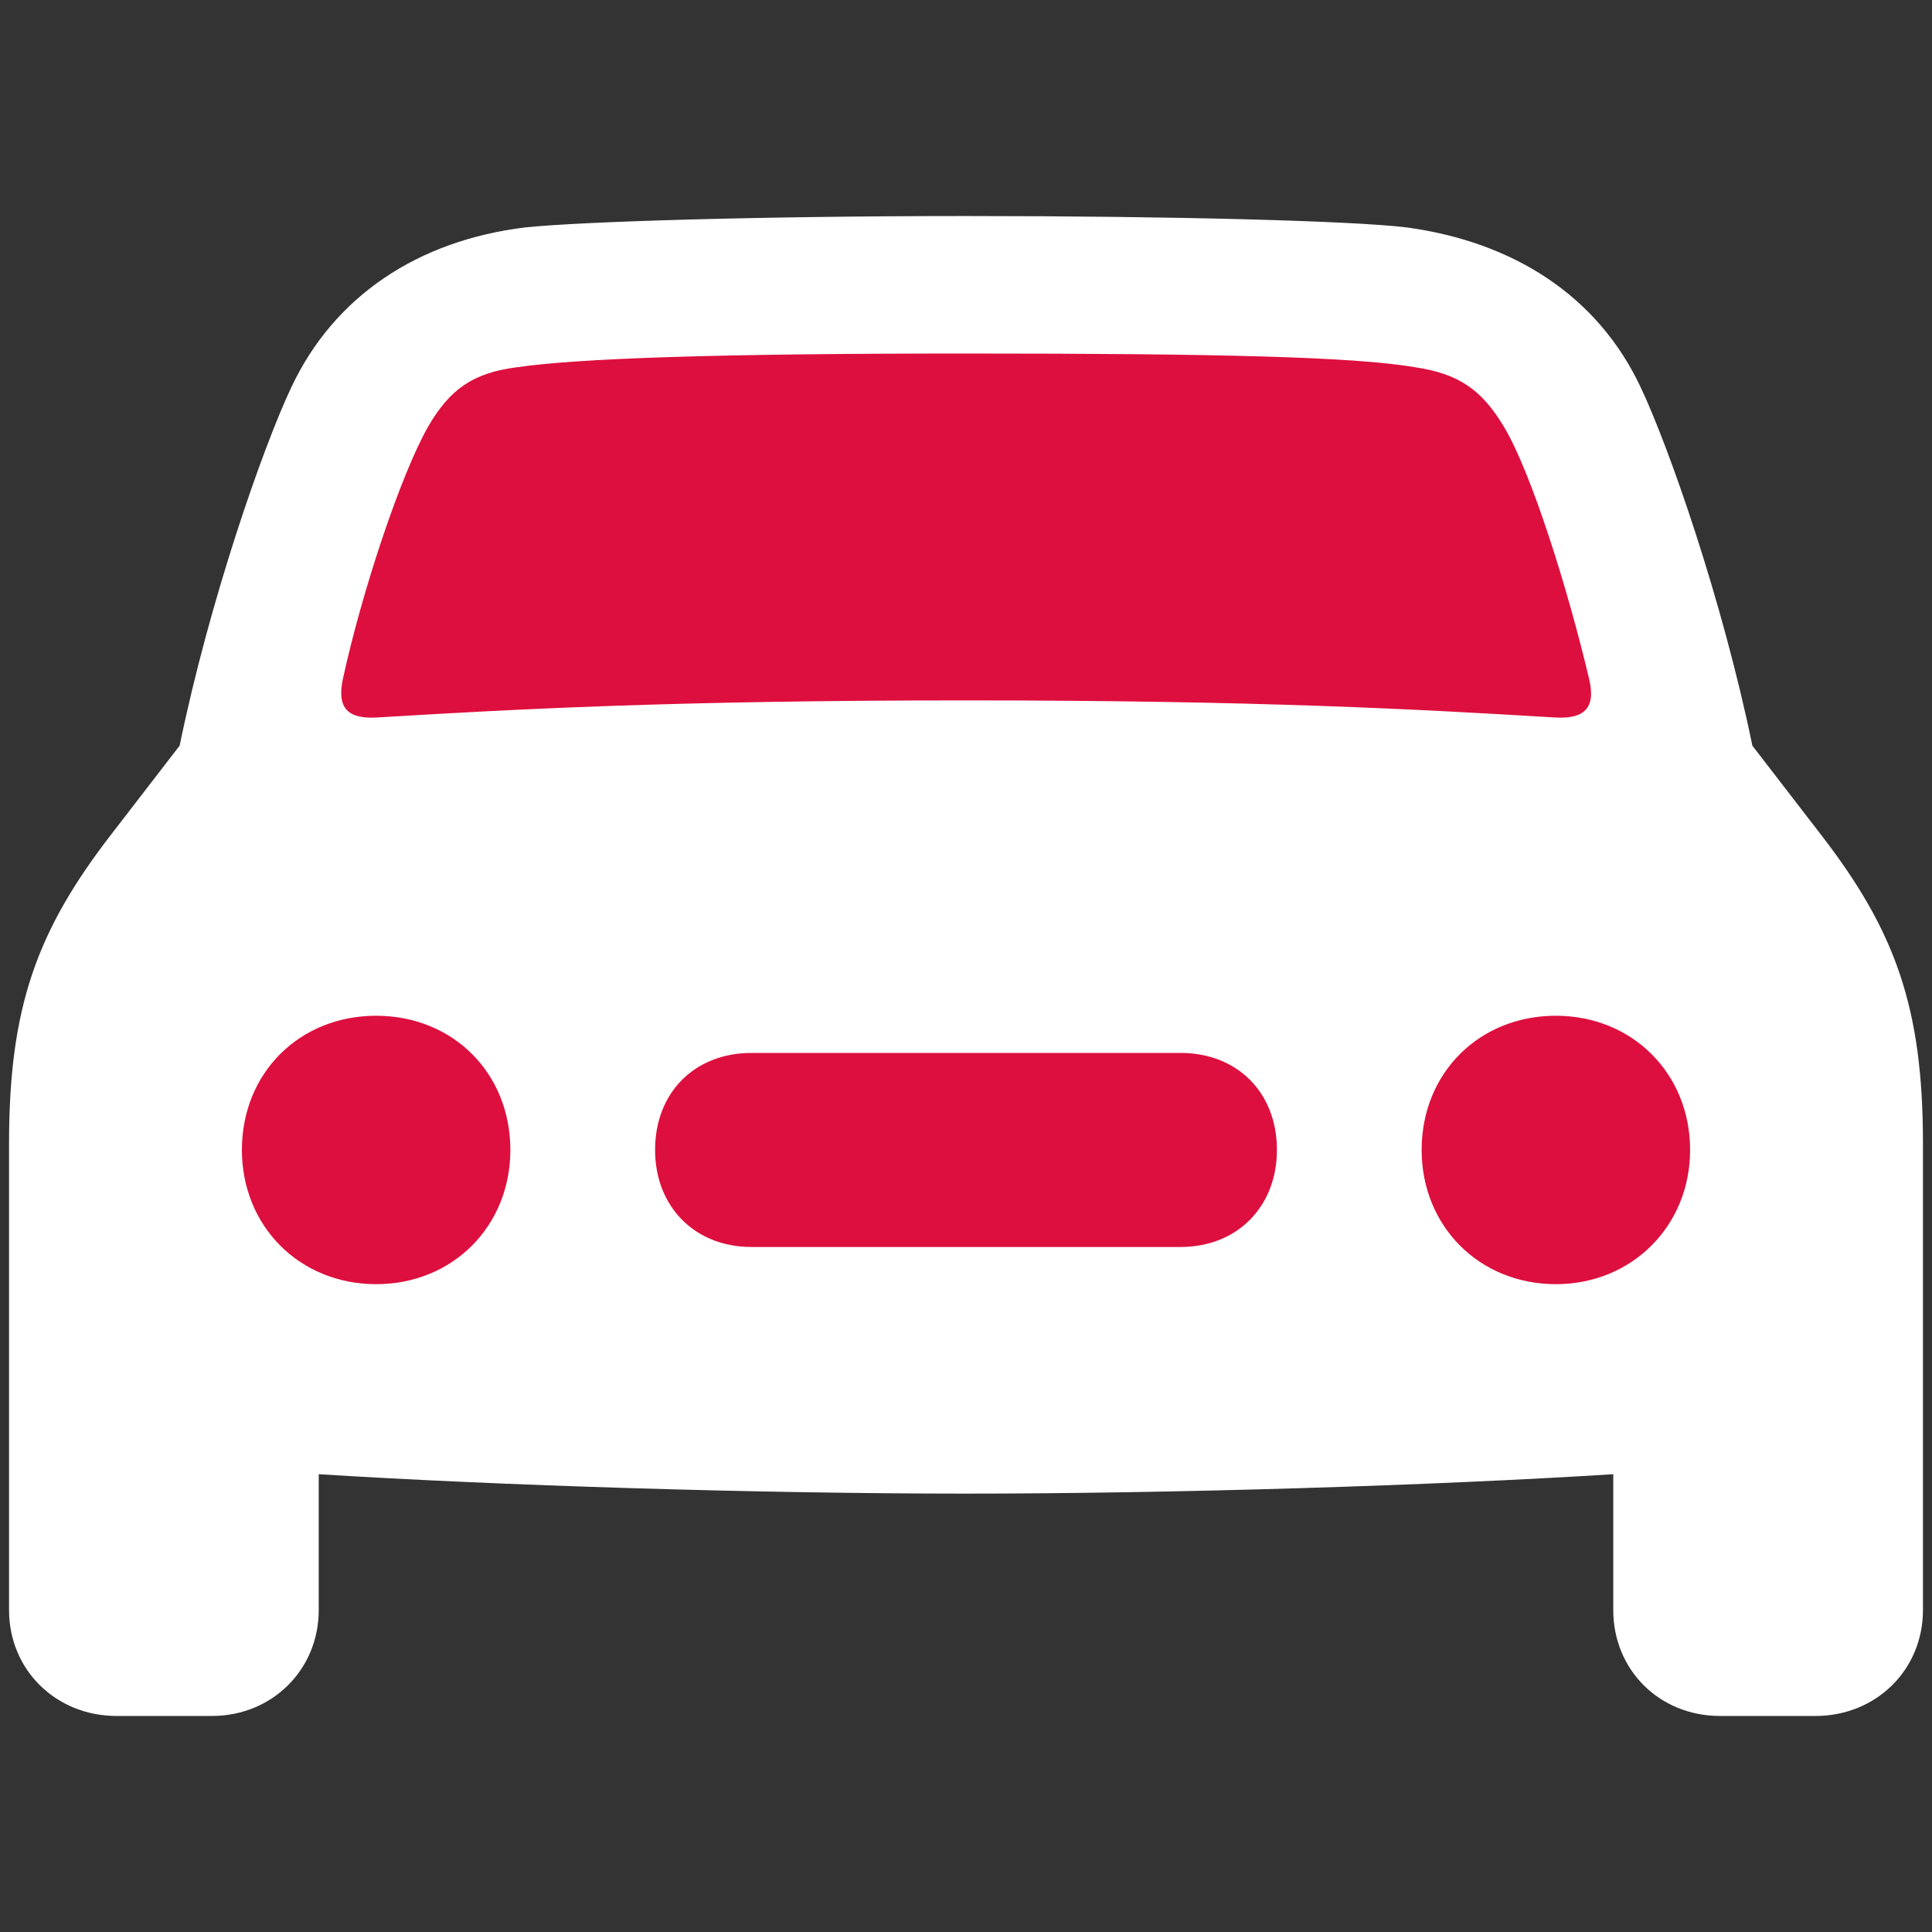
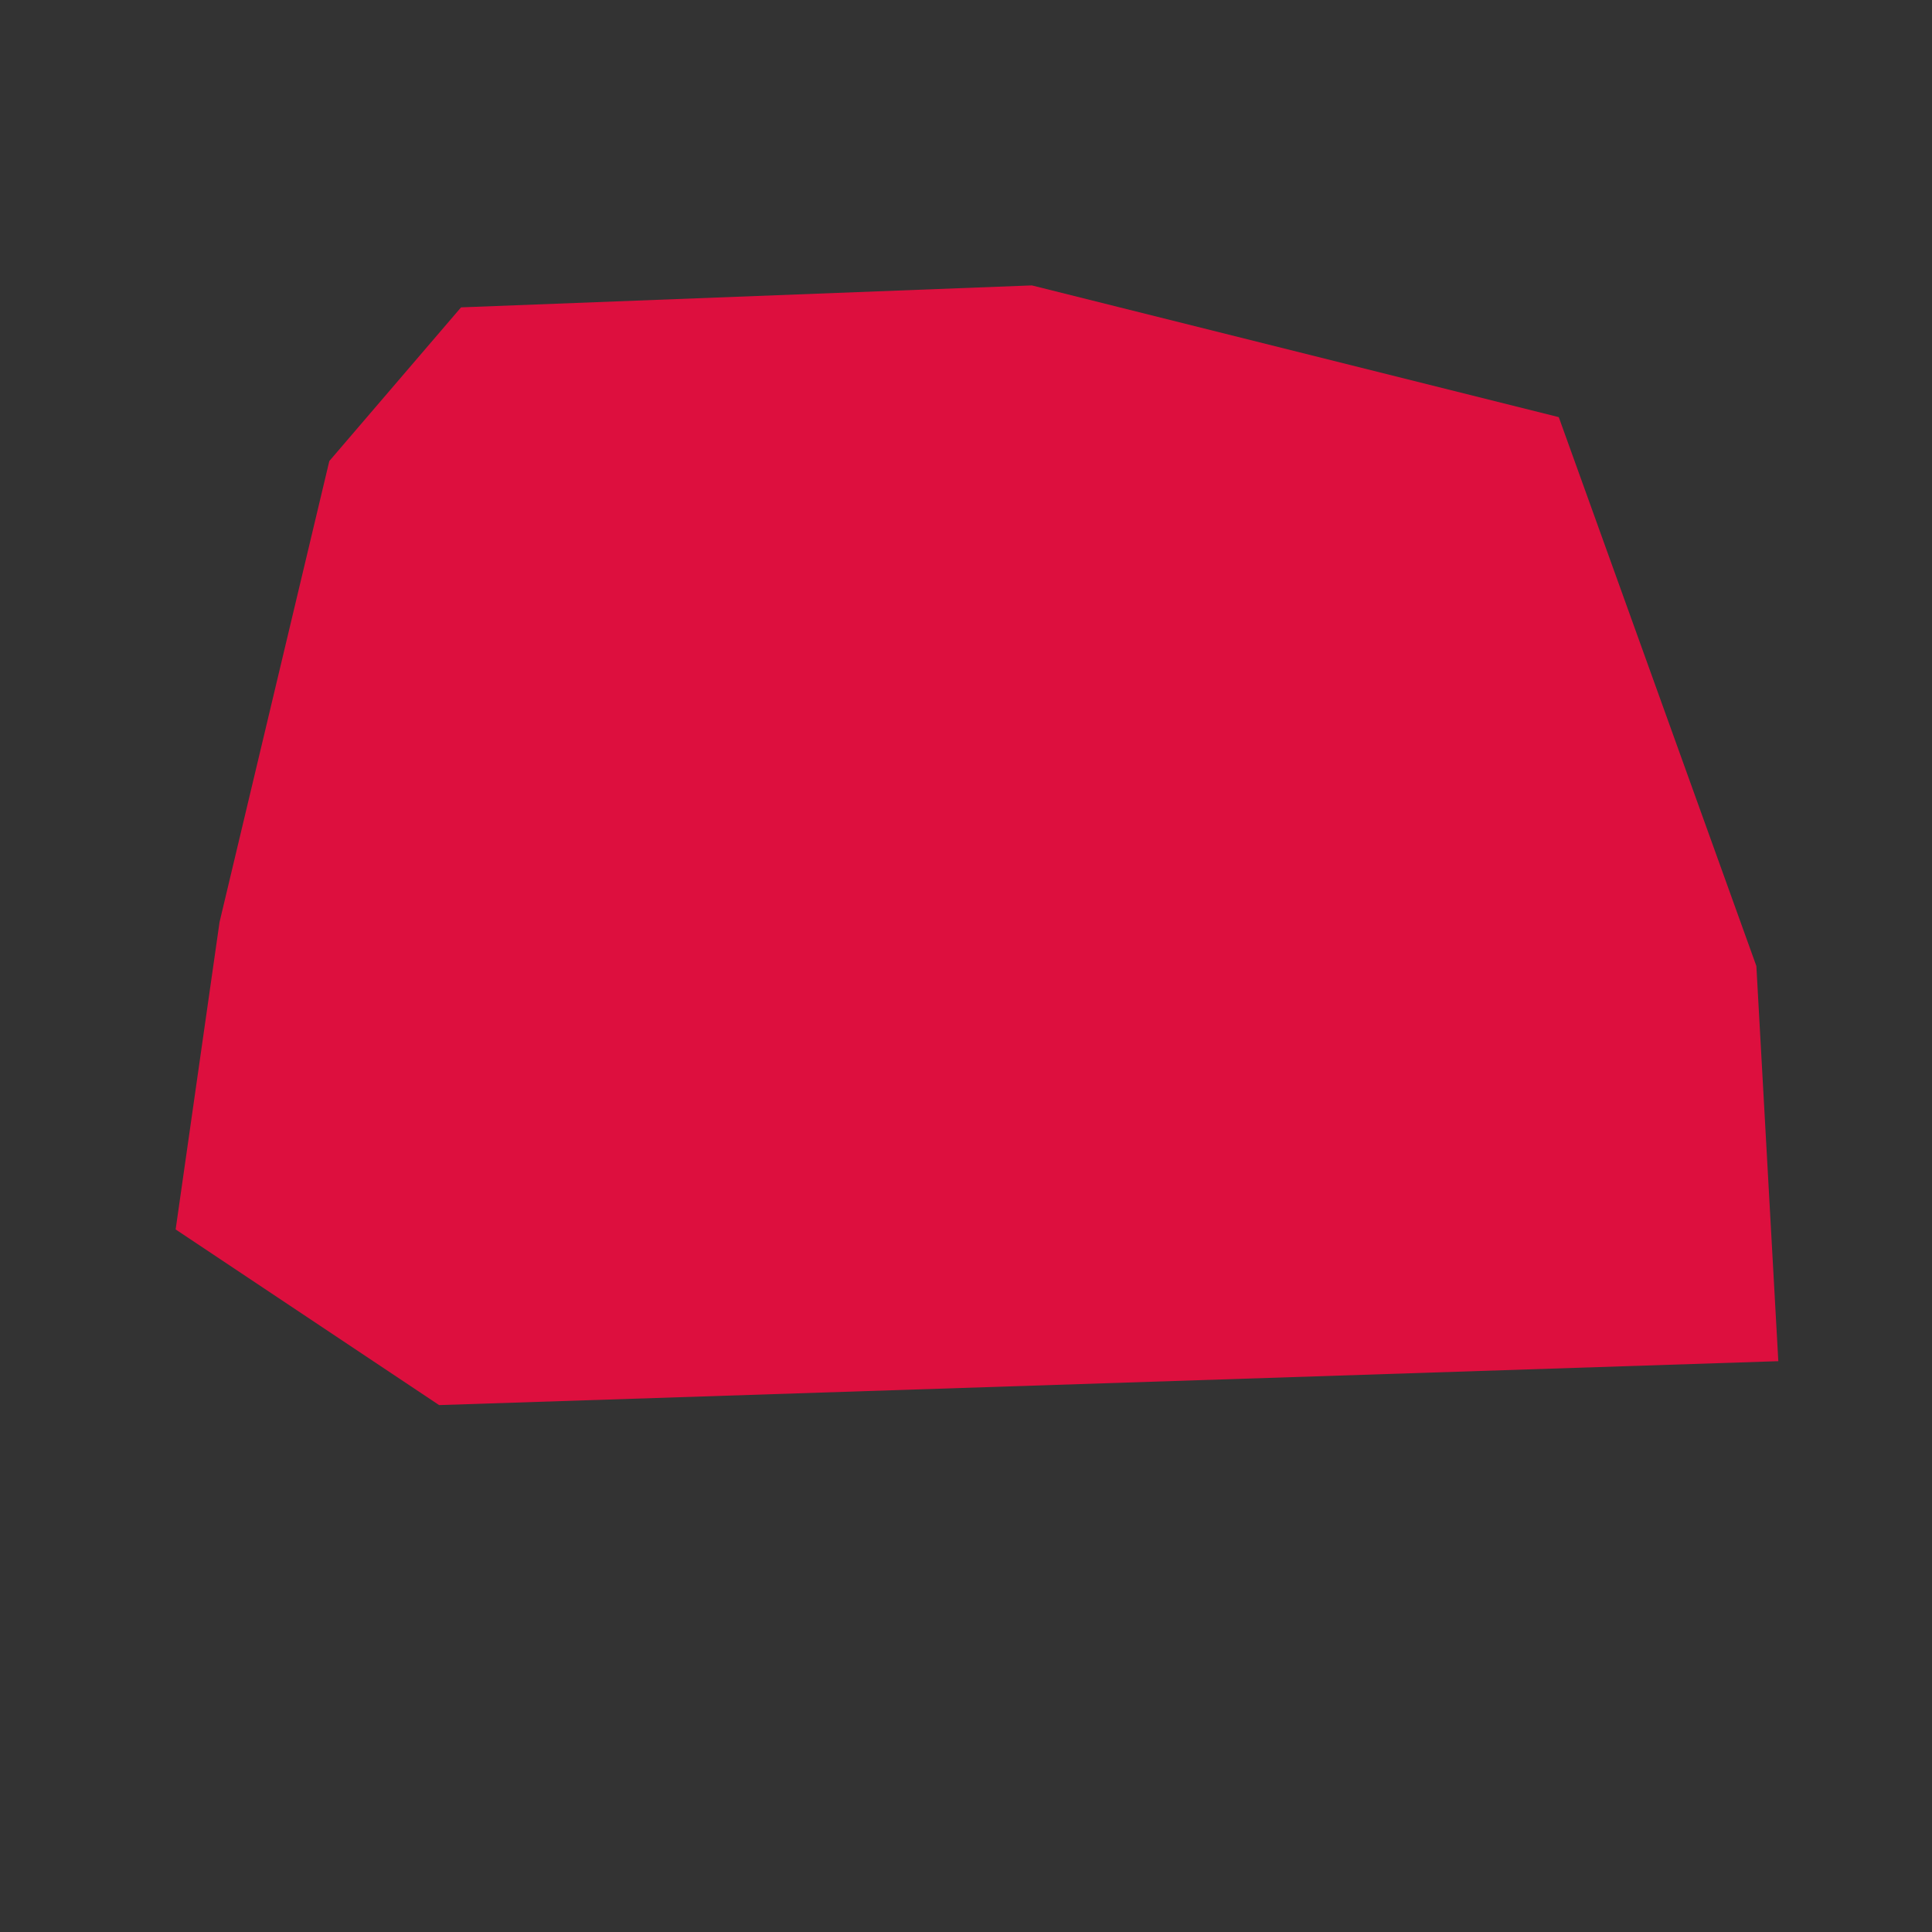
<svg xmlns="http://www.w3.org/2000/svg" width="44" height="44" viewBox="0 0 44 44" fill="none">
  <rect x="0" y="0" width="44" height="44" fill="#333333" stroke="none" />
  <g id="car-fill-svgrepo-com (1) 1">
-     <path id="Vector 11" d="M4 28L5 21L7.5 10.5L10.5 7L23.5 6.5L33.5 7.5L35.5 9.5L40 22L40.5 31L10 32L4 28Z" fill="#DD0F3E" />
-     <path id="Vector" d="M2.655 39.08H4.828C6.191 39.08 7.259 38.03 7.259 36.668V33.574C11.347 33.832 17.258 34.016 21.991 34.016C26.742 34.016 32.653 33.832 36.741 33.574V36.668C36.741 38.03 37.791 39.08 39.172 39.08H41.345C42.726 39.08 43.794 38.03 43.794 36.668V26.042C43.794 22.948 43.168 21.199 41.456 18.989L39.909 16.982C39.227 13.667 38.012 10.187 37.367 8.824C36.391 6.743 34.476 5.509 32.027 5.178C30.793 5.03 26.76 4.92 21.991 4.92C17.24 4.92 13.207 5.049 11.973 5.178C9.524 5.472 7.609 6.743 6.633 8.824C5.988 10.187 4.773 13.667 4.091 16.982L2.544 18.989C0.832 21.199 0.206 22.948 0.206 26.042V36.668C0.206 38.03 1.274 39.08 2.655 39.08ZM7.811 15.453C8.253 13.428 9.137 10.794 9.745 9.726C10.242 8.861 10.776 8.492 11.77 8.364C13.17 8.161 16.301 8.051 21.991 8.051C27.7 8.051 30.83 8.124 32.23 8.364C33.206 8.511 33.74 8.861 34.255 9.726C34.882 10.776 35.71 13.428 36.189 15.453C36.355 16.135 36.078 16.393 35.36 16.337C32.303 16.153 28.657 15.951 21.991 15.951C15.343 15.951 11.697 16.153 8.64 16.337C7.922 16.393 7.664 16.135 7.811 15.453ZM8.566 29.246C6.817 29.246 5.509 27.92 5.509 26.189C5.509 24.44 6.817 23.133 8.566 23.133C10.316 23.133 11.623 24.44 11.623 26.189C11.623 27.92 10.316 29.246 8.566 29.246ZM35.434 29.246C33.685 29.246 32.377 27.92 32.377 26.189C32.377 24.44 33.685 23.133 35.434 23.133C37.165 23.133 38.491 24.44 38.491 26.189C38.491 27.92 37.165 29.246 35.434 29.246ZM17.111 28.399C15.822 28.399 14.919 27.479 14.919 26.189C14.919 24.882 15.822 23.98 17.111 23.98H26.889C28.178 23.98 29.081 24.882 29.081 26.189C29.081 27.479 28.178 28.399 26.889 28.399H17.111Z" fill="white" />
+     <path id="Vector 11" d="M4 28L5 21L7.5 10.5L10.5 7L23.5 6.5L35.5 9.5L40 22L40.5 31L10 32L4 28Z" fill="#DD0F3E" />
  </g>
</svg>